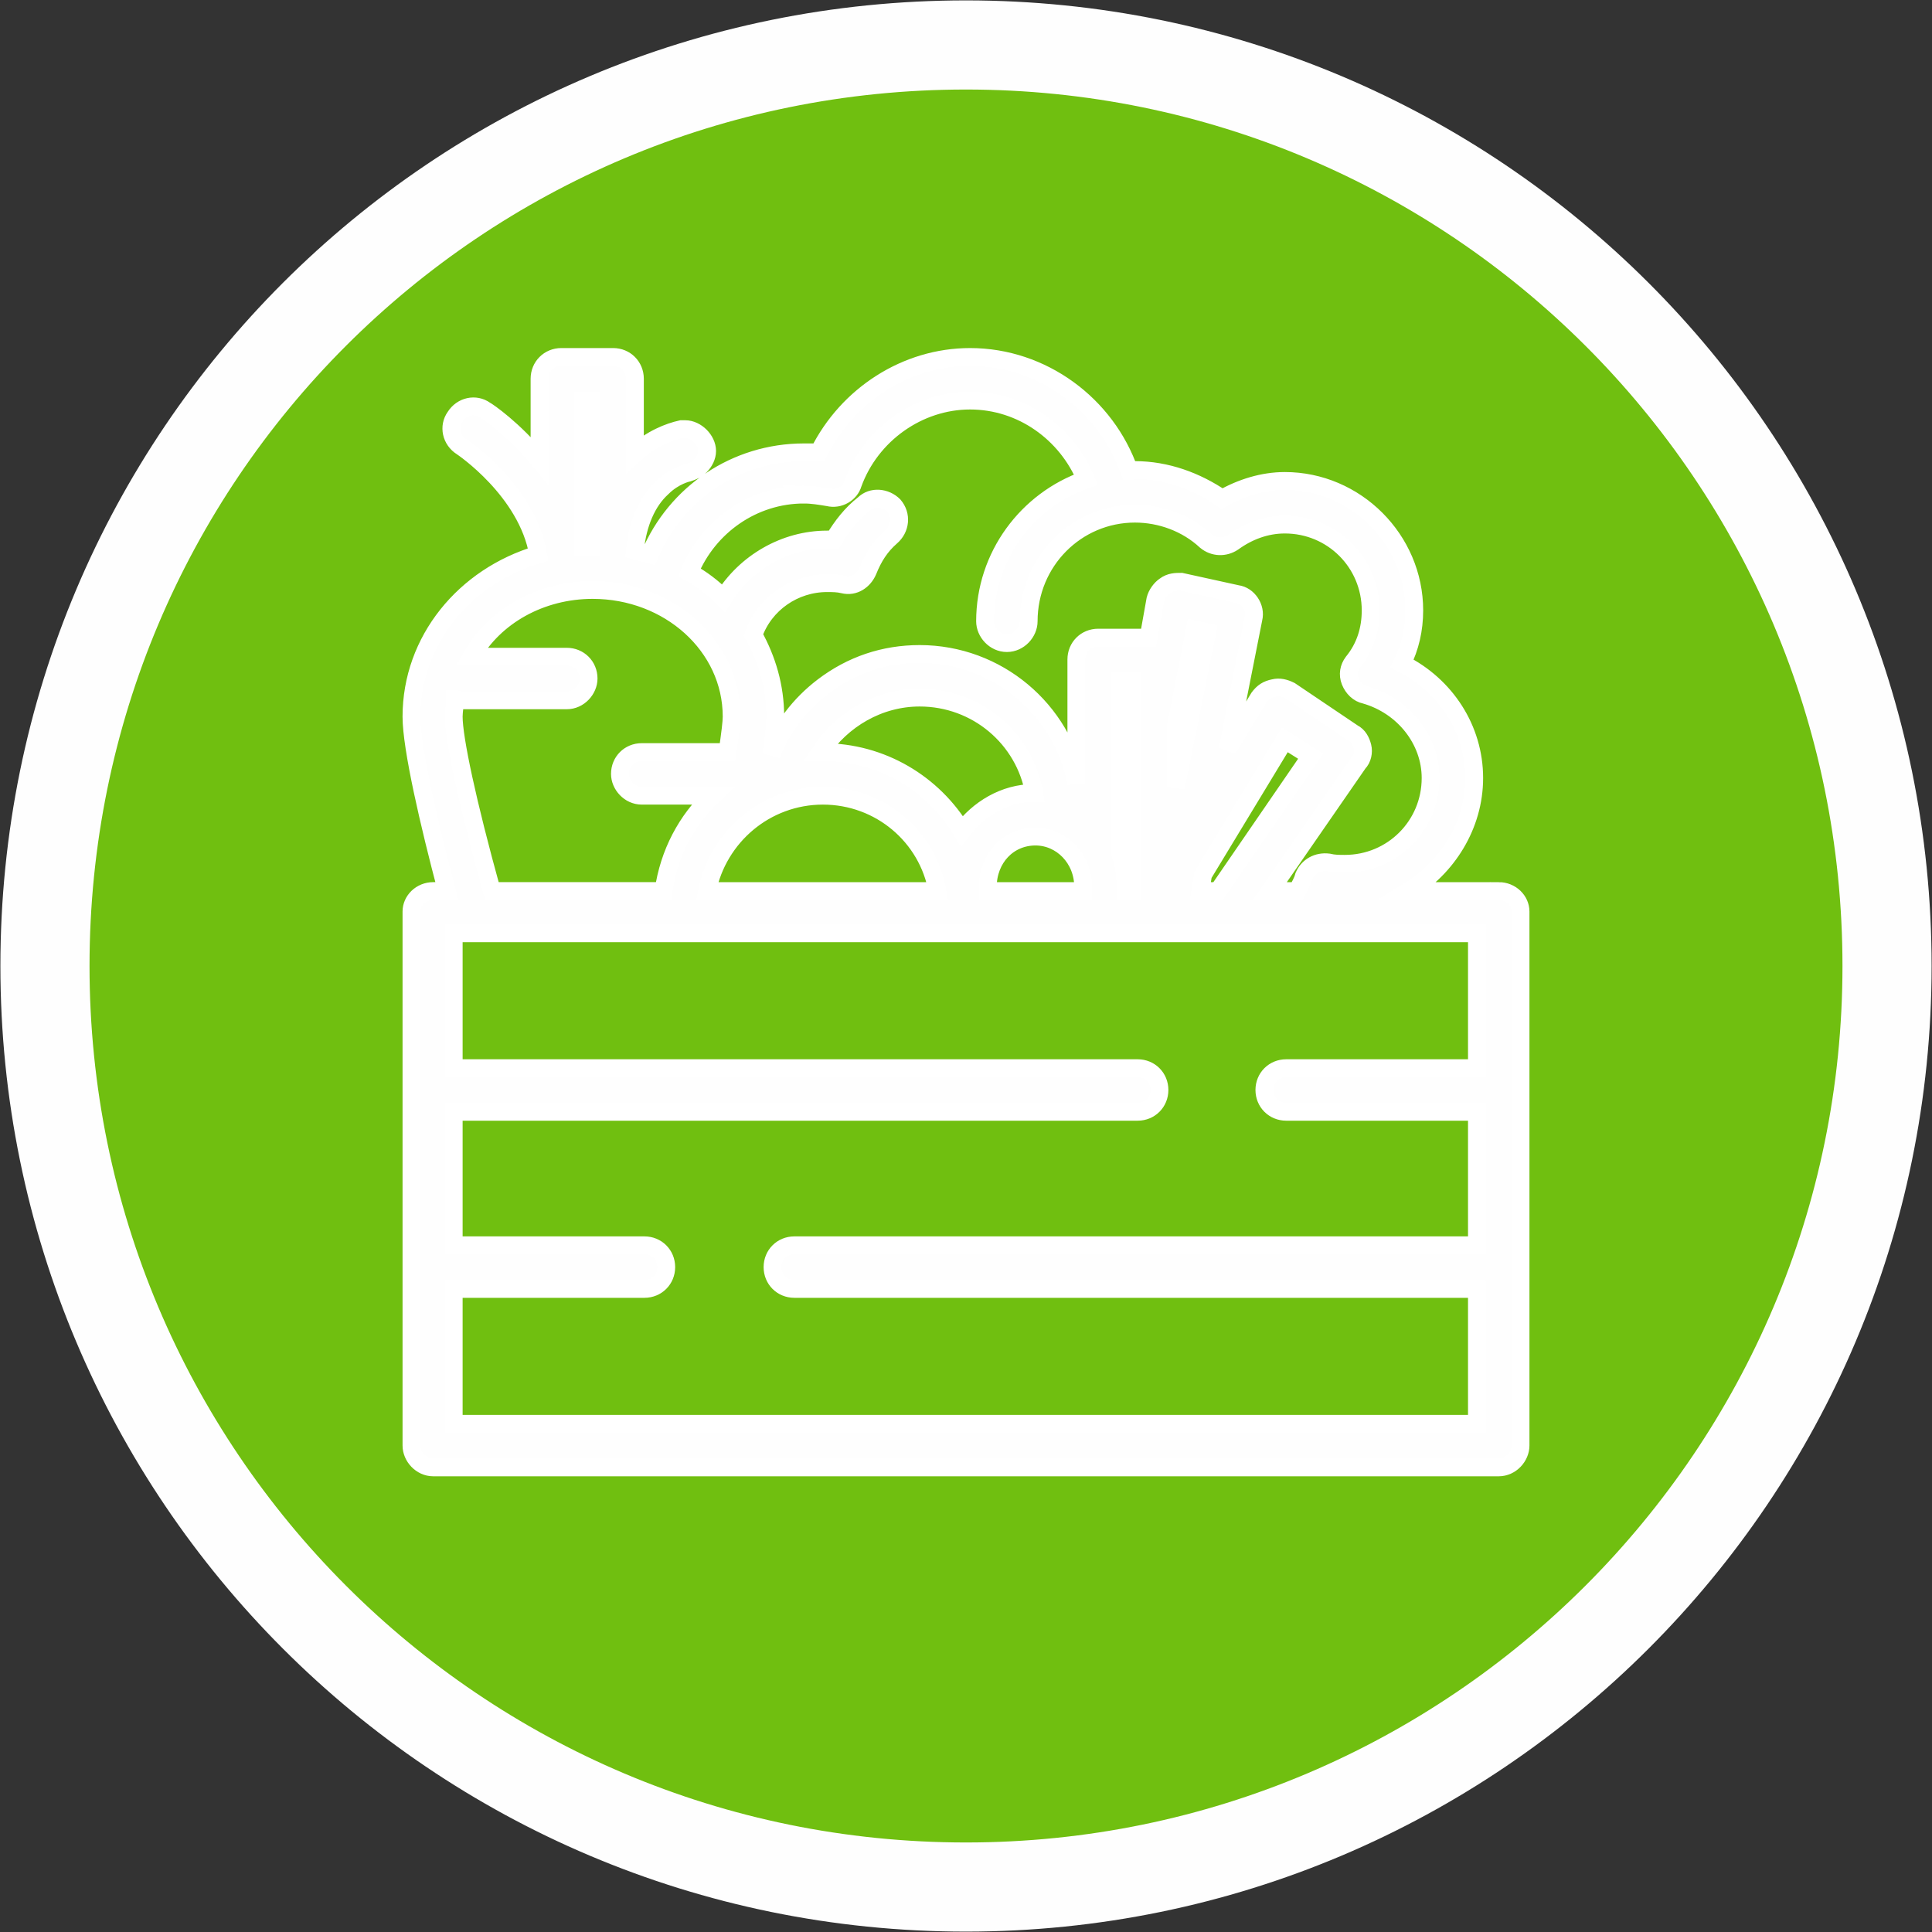
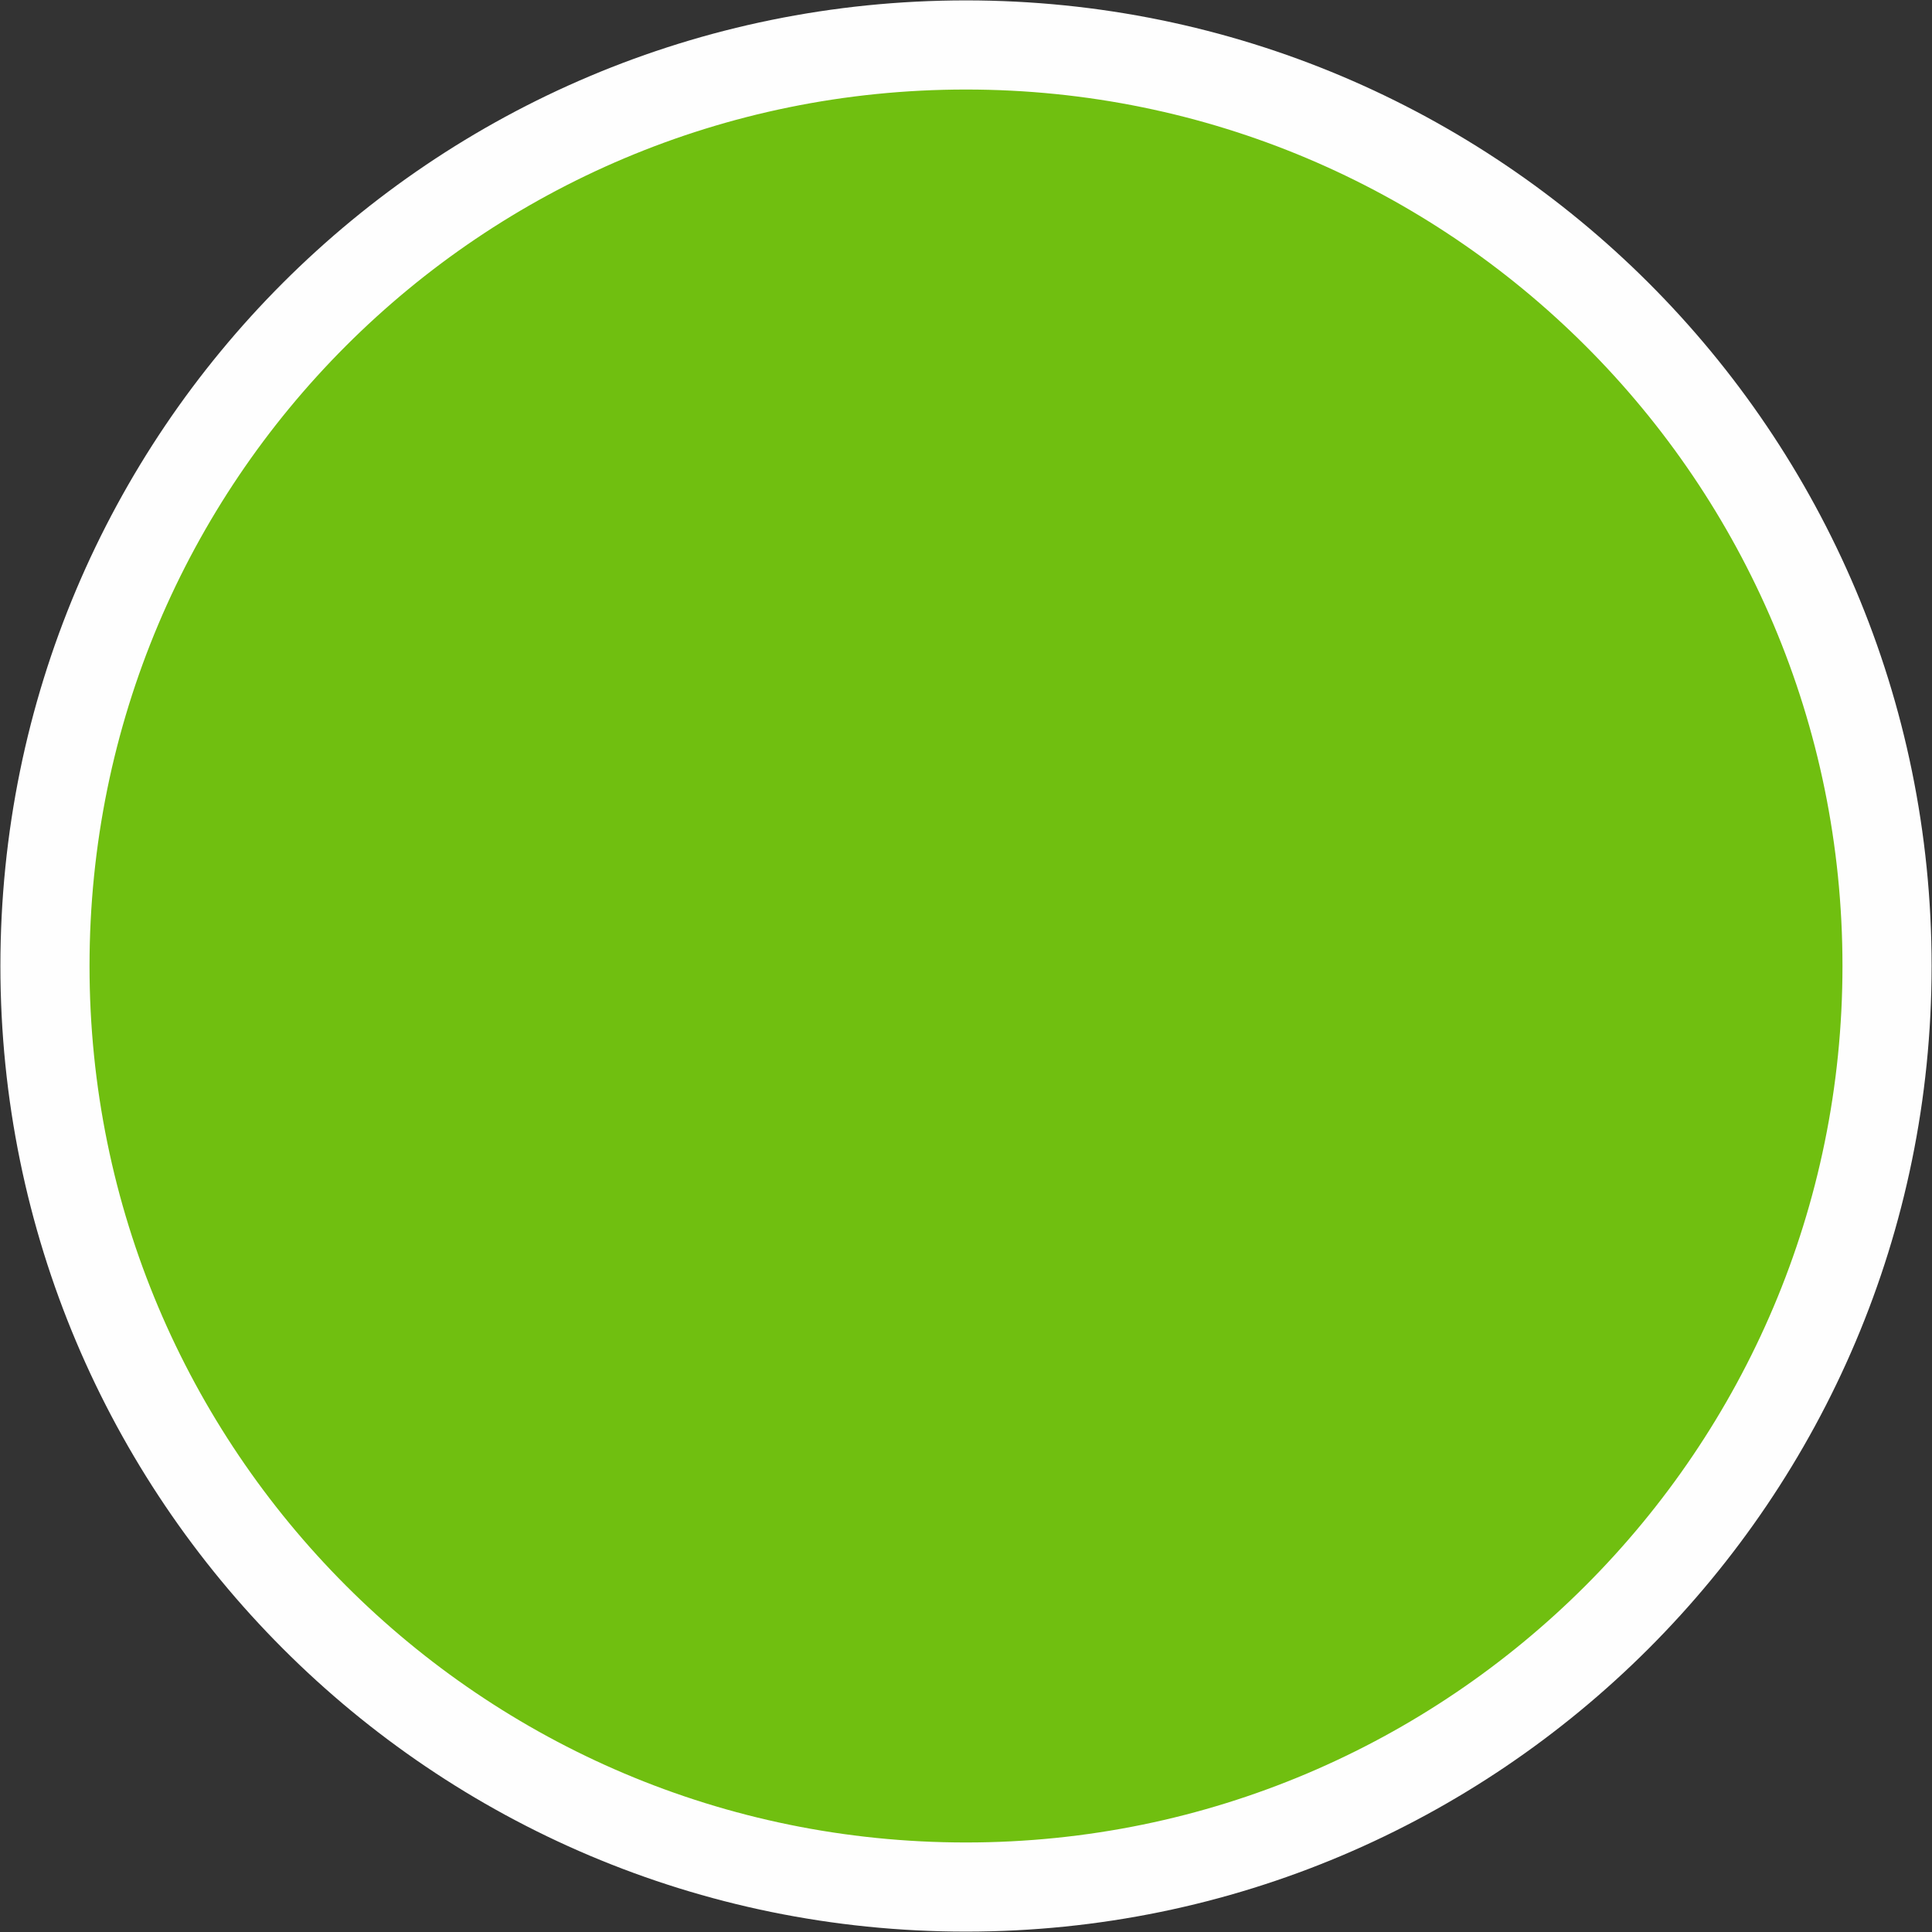
<svg xmlns="http://www.w3.org/2000/svg" xml:space="preserve" width="10.835mm" height="10.835mm" version="1.1" style="shape-rendering:geometricPrecision; text-rendering:geometricPrecision; image-rendering:optimizeQuality; fill-rule:evenodd; clip-rule:evenodd" viewBox="0 0 1418 1418">
  <rect x="0" y="0" width="1418" height="1418" fill="#333333" stroke="none" />
  <defs>
    <style type="text/css">
   
    .str0 {stroke:#FEFEFE;stroke-width:65.418}
    .str1 {stroke:white;stroke-width:13.084}
    .fil0 {fill:#70BF10}
    .fil1 {fill:#FEFEFE;fill-rule:nonzero}
   
  </style>
  </defs>
  <g id="Слой_x0020_1">
    <path class="fil0 str0" d="M709 33c373,0 676,302 676,676 0,373 -303,676 -676,676 -374,0 -676,-303 -676,-676 0,-374 302,-676 676,-676z" />
-     <path class="fil1 str1" d="M1084 784l-140 0c-9,0 -16,7 -16,16 0,9 7,16 16,16l140 0 0 98 -501 0c-9,0 -16,7 -16,16 0,9 7,16 16,16l501 0 0 99 -751 0 0 -99 140 0c9,0 16,-7 16,-16 0,-9 -7,-16 -16,-16l-140 0 0 -98 502 0c9,0 16,-7 16,-16 0,-9 -7,-16 -16,-16l-502 0 0 -99 751 0 0 99zm-750 -271c1,0 2,1 4,1l78 0c9,0 16,-8 16,-16 0,-9 -7,-16 -16,-16l-70 0c17,-30 51,-49 89,-49 56,0 102,41 102,93 0,4 -1,12 -3,26l-63 0c-9,0 -16,7 -16,16 0,8 7,16 16,16l52 0c-19,18 -32,42 -36,70l-126 0c-18,-65 -28,-112 -28,-128 0,-4 1,-9 1,-13zm94 -219l6 0 0 107c-2,0 -4,0 -6,0l0 -107zm332 320c19,0 35,16 35,37 0,0 0,2 0,3l-70 0c0,-1 0,-3 0,-3 0,-21 15,-37 35,-37zm-72 40l-169 0c8,-40 43,-70 85,-70 42,0 77,30 84,70zm-84 -102c-1,0 -1,0 -2,0 16,-24 43,-40 73,-40 42,0 77,30 84,70 -22,0 -41,12 -53,28 -21,-35 -59,-58 -102,-58zm218 74c0,-1 0,-1 0,-2l0 -124 9 0 0 154 -5 0c0,-2 0,-3 0,-3 0,-9 -1,-17 -4,-25zm41 -48l0 -44c0,0 0,0 0,-1l14 -71 9 2 -23 114zm20 64l60 -99 19 12 -68 99 -13 0 2 -12zm-293 -279c6,0 12,1 18,2 8,2 16,-3 18,-10 13,-36 48,-61 86,-61 38,0 71,24 85,58 -43,15 -74,56 -74,104 0,8 7,16 16,16 9,0 16,-8 16,-16 0,-44 35,-79 78,-79 19,0 38,7 52,20 6,5 14,5 20,1 11,-8 24,-13 38,-13 35,0 63,28 63,63 0,14 -4,27 -13,38 -3,4 -4,9 -2,14 2,5 6,9 11,10 28,8 48,33 48,61 0,35 -28,63 -63,63 -4,0 -8,0 -12,-1 -8,-1 -15,3 -18,10 -1,4 -3,7 -5,11l-20 0 65 -94c3,-3 4,-8 3,-12 -1,-4 -3,-8 -7,-10l-46 -31c-4,-2 -8,-3 -12,-2 -5,1 -8,3 -11,7l-23 38 19 -96c2,-8 -4,-17 -12,-18l-41 -9c-4,0 -8,0 -12,3 -3,2 -6,6 -7,10l-5 28 -37 0c-9,0 -16,7 -16,16l0 91c-10,-54 -58,-95 -115,-95 -26,0 -50,8 -71,24 -17,13 -30,30 -38,50 2,-12 3,-22 3,-28 0,-22 -6,-42 -16,-60 8,-23 30,-38 54,-38 4,0 8,0 12,1 8,2 15,-3 18,-10 4,-10 9,-18 17,-25 7,-6 8,-16 2,-23 -6,-6 -16,-7 -22,-1 -9,7 -16,16 -22,26 -1,0 -3,0 -5,0 -31,0 -60,17 -76,43 -8,-8 -16,-14 -25,-19 14,-34 47,-57 84,-57zm510 291l-66 0c28,-17 48,-48 48,-83 0,-36 -21,-68 -53,-84 6,-12 9,-25 9,-39 0,-52 -43,-95 -95,-95 -16,0 -32,5 -46,13 -19,-13 -41,-21 -64,-21 -1,0 -3,1 -4,1 -17,-49 -64,-84 -117,-84 -47,0 -90,28 -111,70 -3,0 -7,0 -11,0 -50,0 -94,30 -113,75 -4,-1 -7,-2 -11,-3 2,-20 9,-36 20,-46 9,-9 19,-11 19,-11l0 0 0 0c3,-1 6,-2 9,-5 3,-3 5,-7 5,-11 0,-4 -2,-8 -5,-11 -3,-3 -7,-5 -11,-5 -1,0 -2,0 -3,0l0 0c-9,2 -22,7 -34,18l0 -55c0,-9 -7,-16 -16,-16l-38 0c-9,0 -16,7 -16,16l0 60c-19,-23 -38,-36 -40,-37 -7,-5 -17,-3 -22,5 -5,7 -3,17 5,22 0,0 48,32 56,79 -54,16 -93,63 -93,119 0,23 13,79 26,128l-10 0c-9,0 -16,7 -16,15l0 392c0,8 7,16 16,16l782 0c9,0 16,-8 16,-16l0 -392c0,-8 -7,-15 -16,-15z" />
  </g>
</svg>